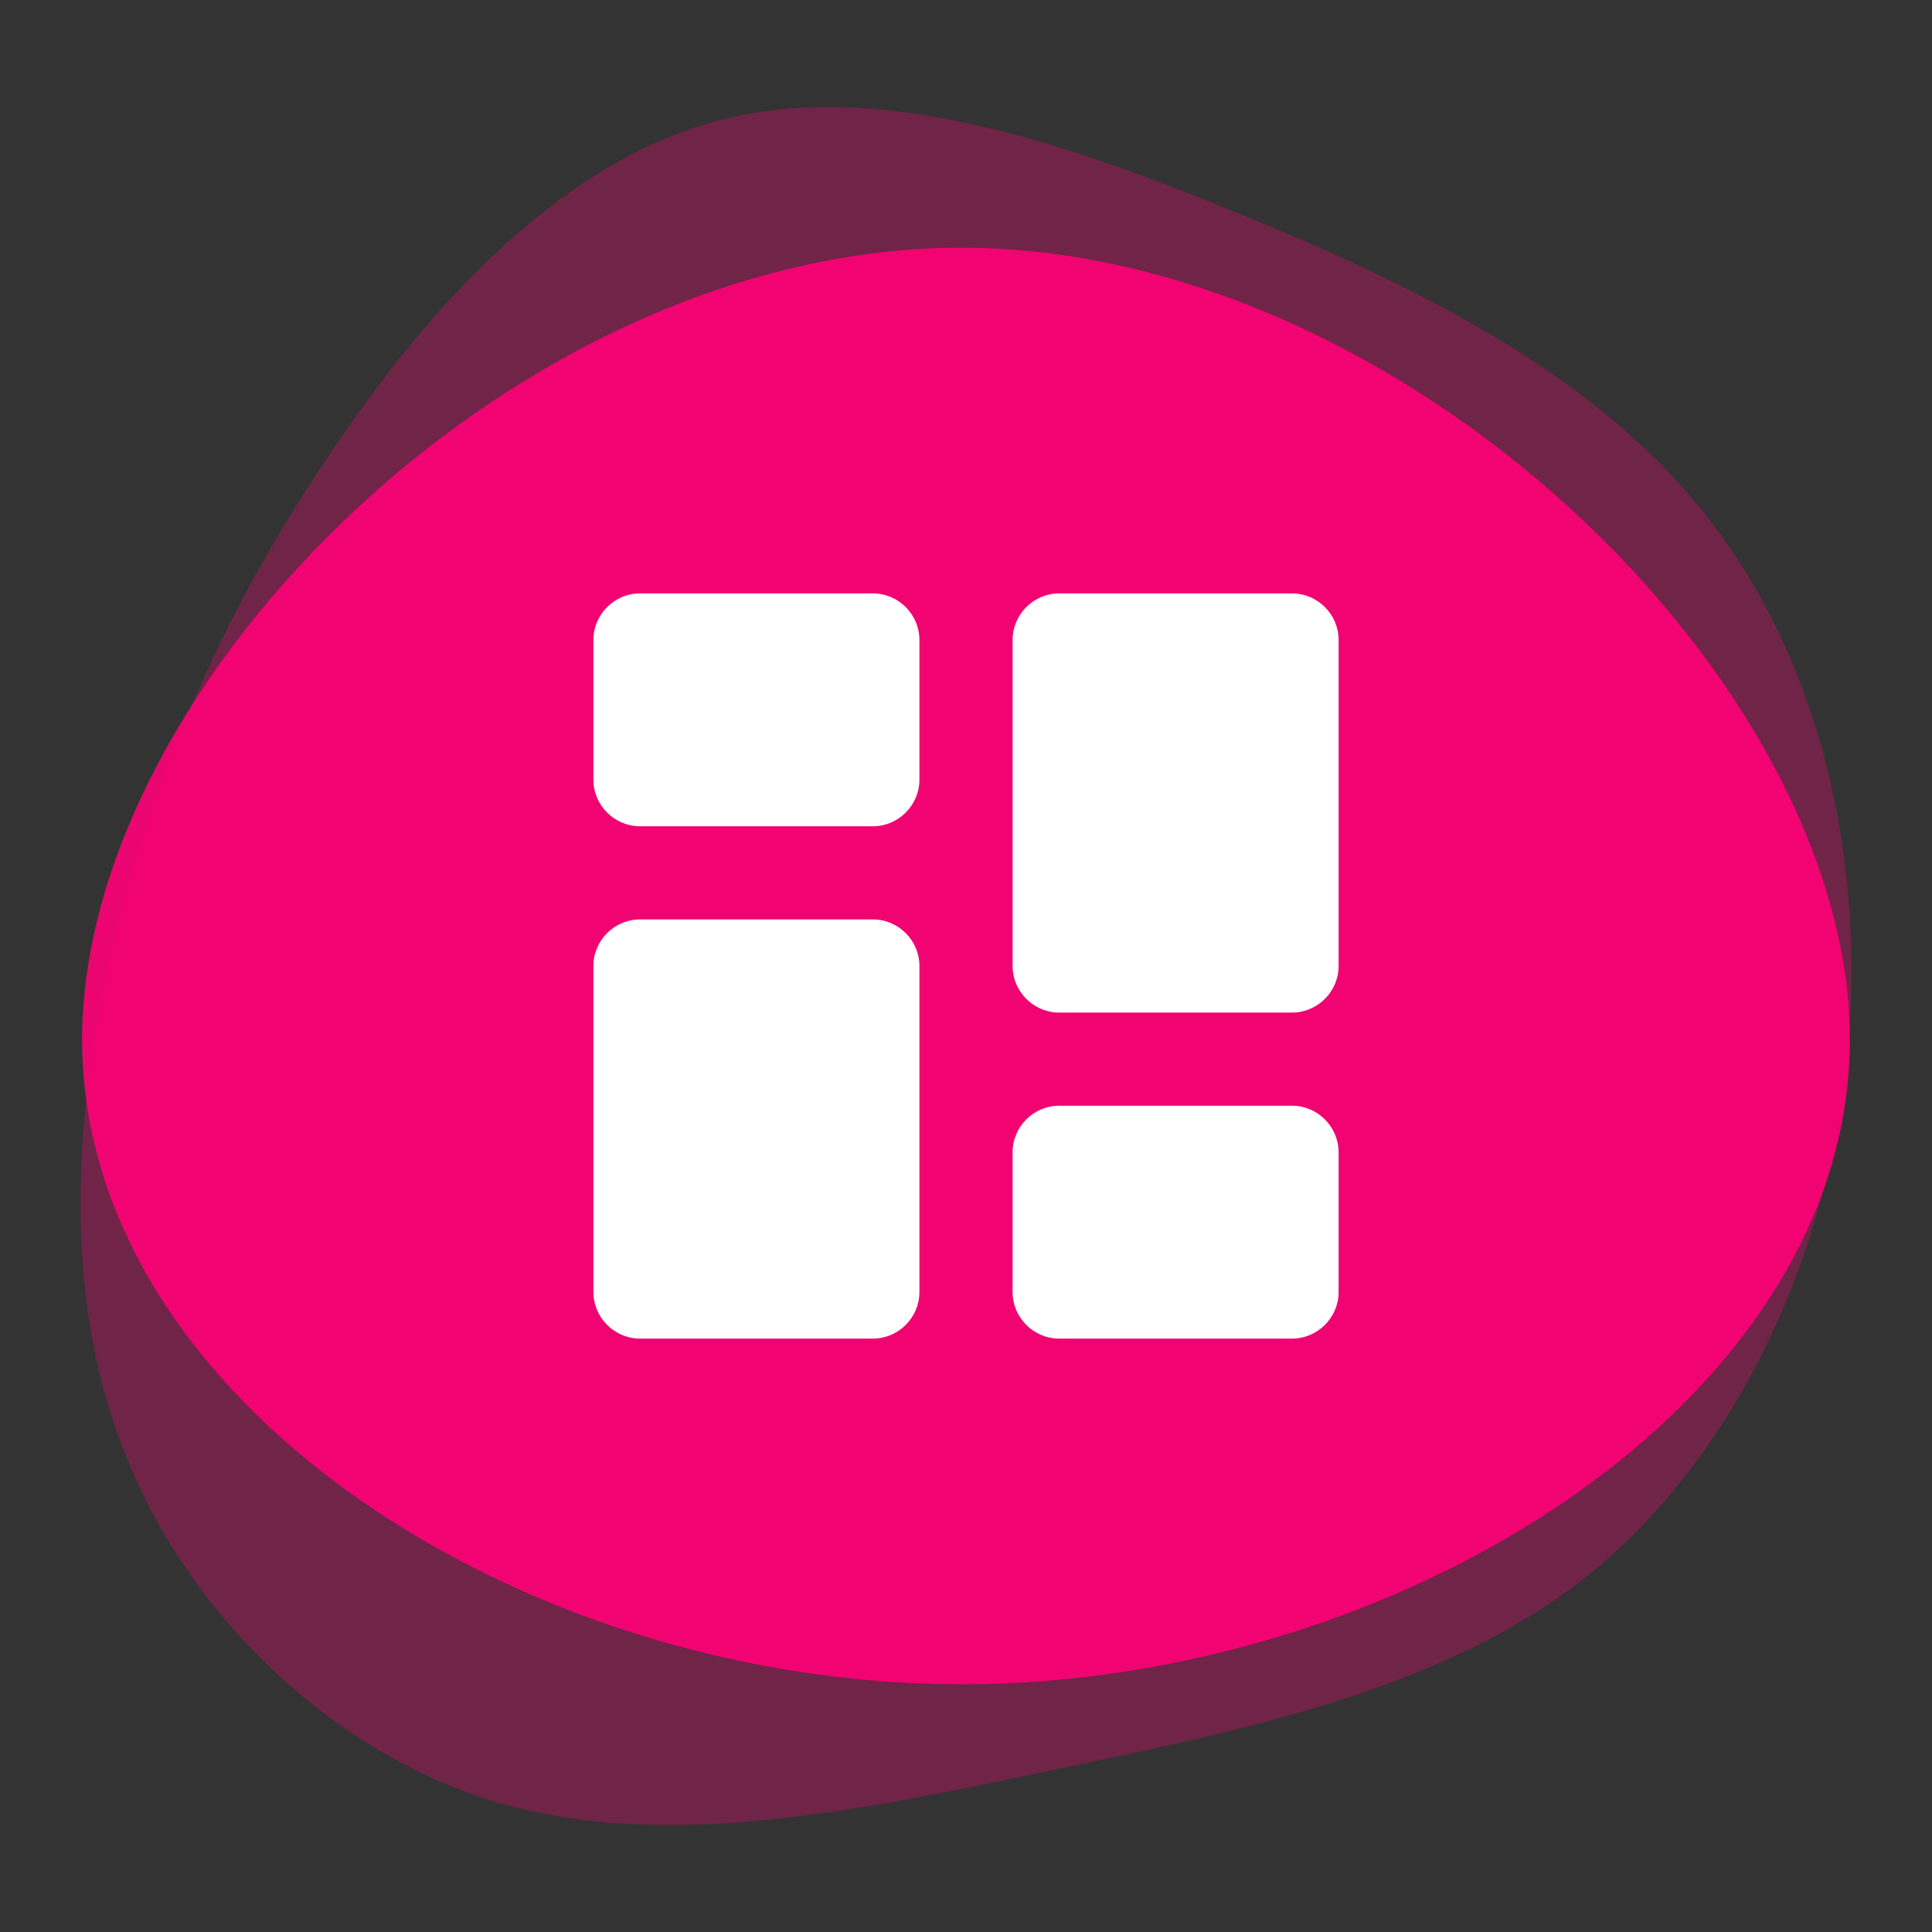
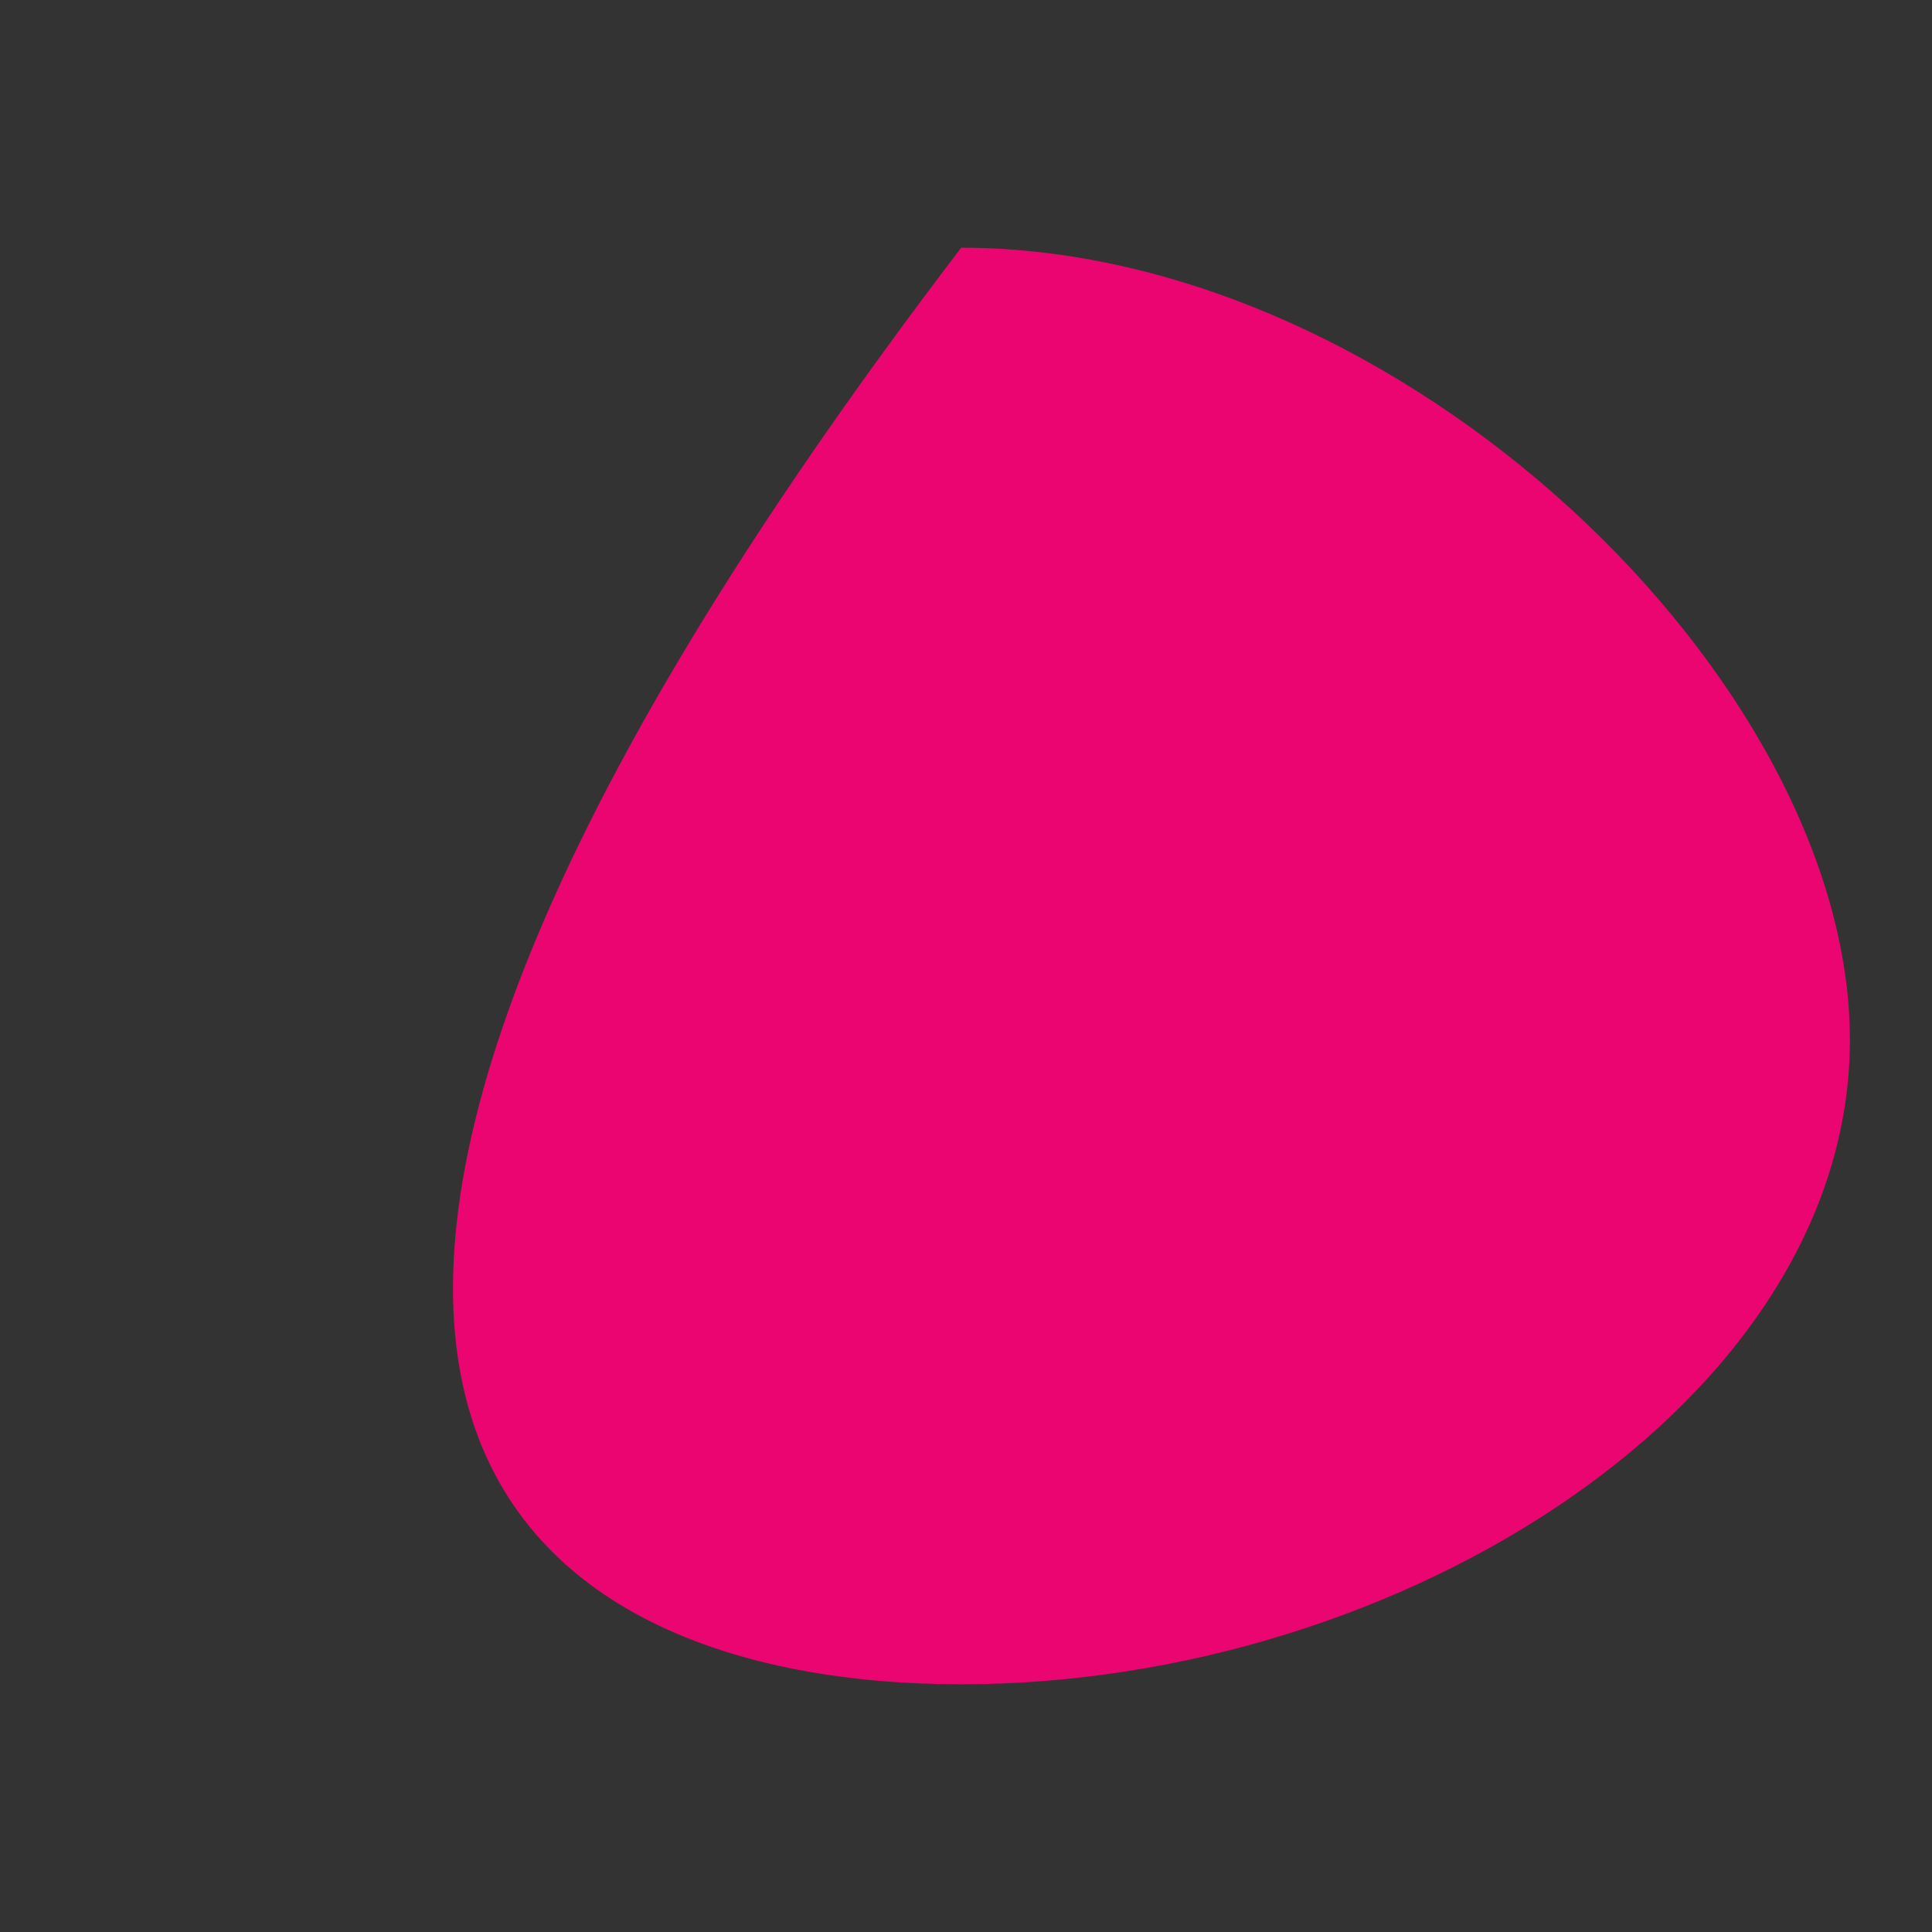
<svg xmlns="http://www.w3.org/2000/svg" width="100%" height="100%" viewBox="0 0 140 140" version="1.1" xml:space="preserve" style="fill-rule:evenodd;clip-rule:evenodd;stroke-linejoin:round;stroke-miterlimit:2;">
  <rect x="0" y="0" width="140" height="140" fill="#333333" stroke="none" />
  <g id="two">
    <g transform="matrix(0.373,0.646,-0.657,0.379,64.421,71.228)">
-       <path d="M54.2,-74.7C69.6,-63.3 81.1,-46.7 83.8,-29.4C86.4,-12.1 80.2,6 74.2,24C68.2,42 62.3,59.9 50,71.5C37.7,83 18.8,88.3 1.9,85.6C-15.1,83 -30.1,72.6 -42.3,61C-54.5,49.4 -63.9,36.6 -71.5,21.3C-79.2,6 -85,-11.7 -80.9,-26.9C-76.8,-42 -62.7,-54.4 -47.5,-65.9C-32.4,-77.4 -16.2,-88 1.6,-90.1C19.4,-92.3 38.7,-86.1 54.2,-74.7Z" style="fill:rgb(255,0,119);fill-opacity:0.3;fill-rule:nonzero;" />
-     </g>
+       </g>
    <g transform="matrix(1,0,0,-1,69.35,80.75)">
-       <path d="M64.7,5.4C64.7,31.4 32.3,62.8 0.3,62.8C-31.7,62.8 -63.4,31.4 -63.4,5.4C-63.4,-20.7 -31.7,-41.3 0.3,-41.3C32.3,-41.3 64.7,-20.7 64.7,5.4Z" style="fill:rgb(255,0,119);fill-opacity:0.9;fill-rule:nonzero;" />
+       <path d="M64.7,5.4C64.7,31.4 32.3,62.8 0.3,62.8C-63.4,-20.7 -31.7,-41.3 0.3,-41.3C32.3,-41.3 64.7,-20.7 64.7,5.4Z" style="fill:rgb(255,0,119);fill-opacity:0.9;fill-rule:nonzero;" />
    </g>
    <g transform="matrix(3.375,0,0,3.375,43,43)">
-       <path d="M1,0C0.451,0 -0,0.451 0,1L0,4C0,4.549 0.451,5 1,5L6,5C6.549,5 7,4.549 7,4L7,1C7,0.451 6.549,0 6,0L1,0ZM10,11C9.451,11 9,11.451 9,12L9,15C9,15.549 9.451,16 10,16L15,16C15.549,16 16,15.549 16,15L16,12C16,11.451 15.549,11 15,11L10,11ZM1,7C0.451,7 -0,7.451 0,8L0,15C0,15.549 0.451,16 1,16L6,16C6.549,16 7,15.549 7,15L7,8C7,7.451 6.549,7 6,7L1,7ZM10,0C9.451,0 9,0.451 9,1L9,8C9,8.549 9.451,9 10,9L15,9C15.549,9 16,8.549 16,8L16,1C16,0.451 15.549,0 15,0L10,0Z" style="fill:white;fill-rule:nonzero;" />
-     </g>
+       </g>
  </g>
</svg>